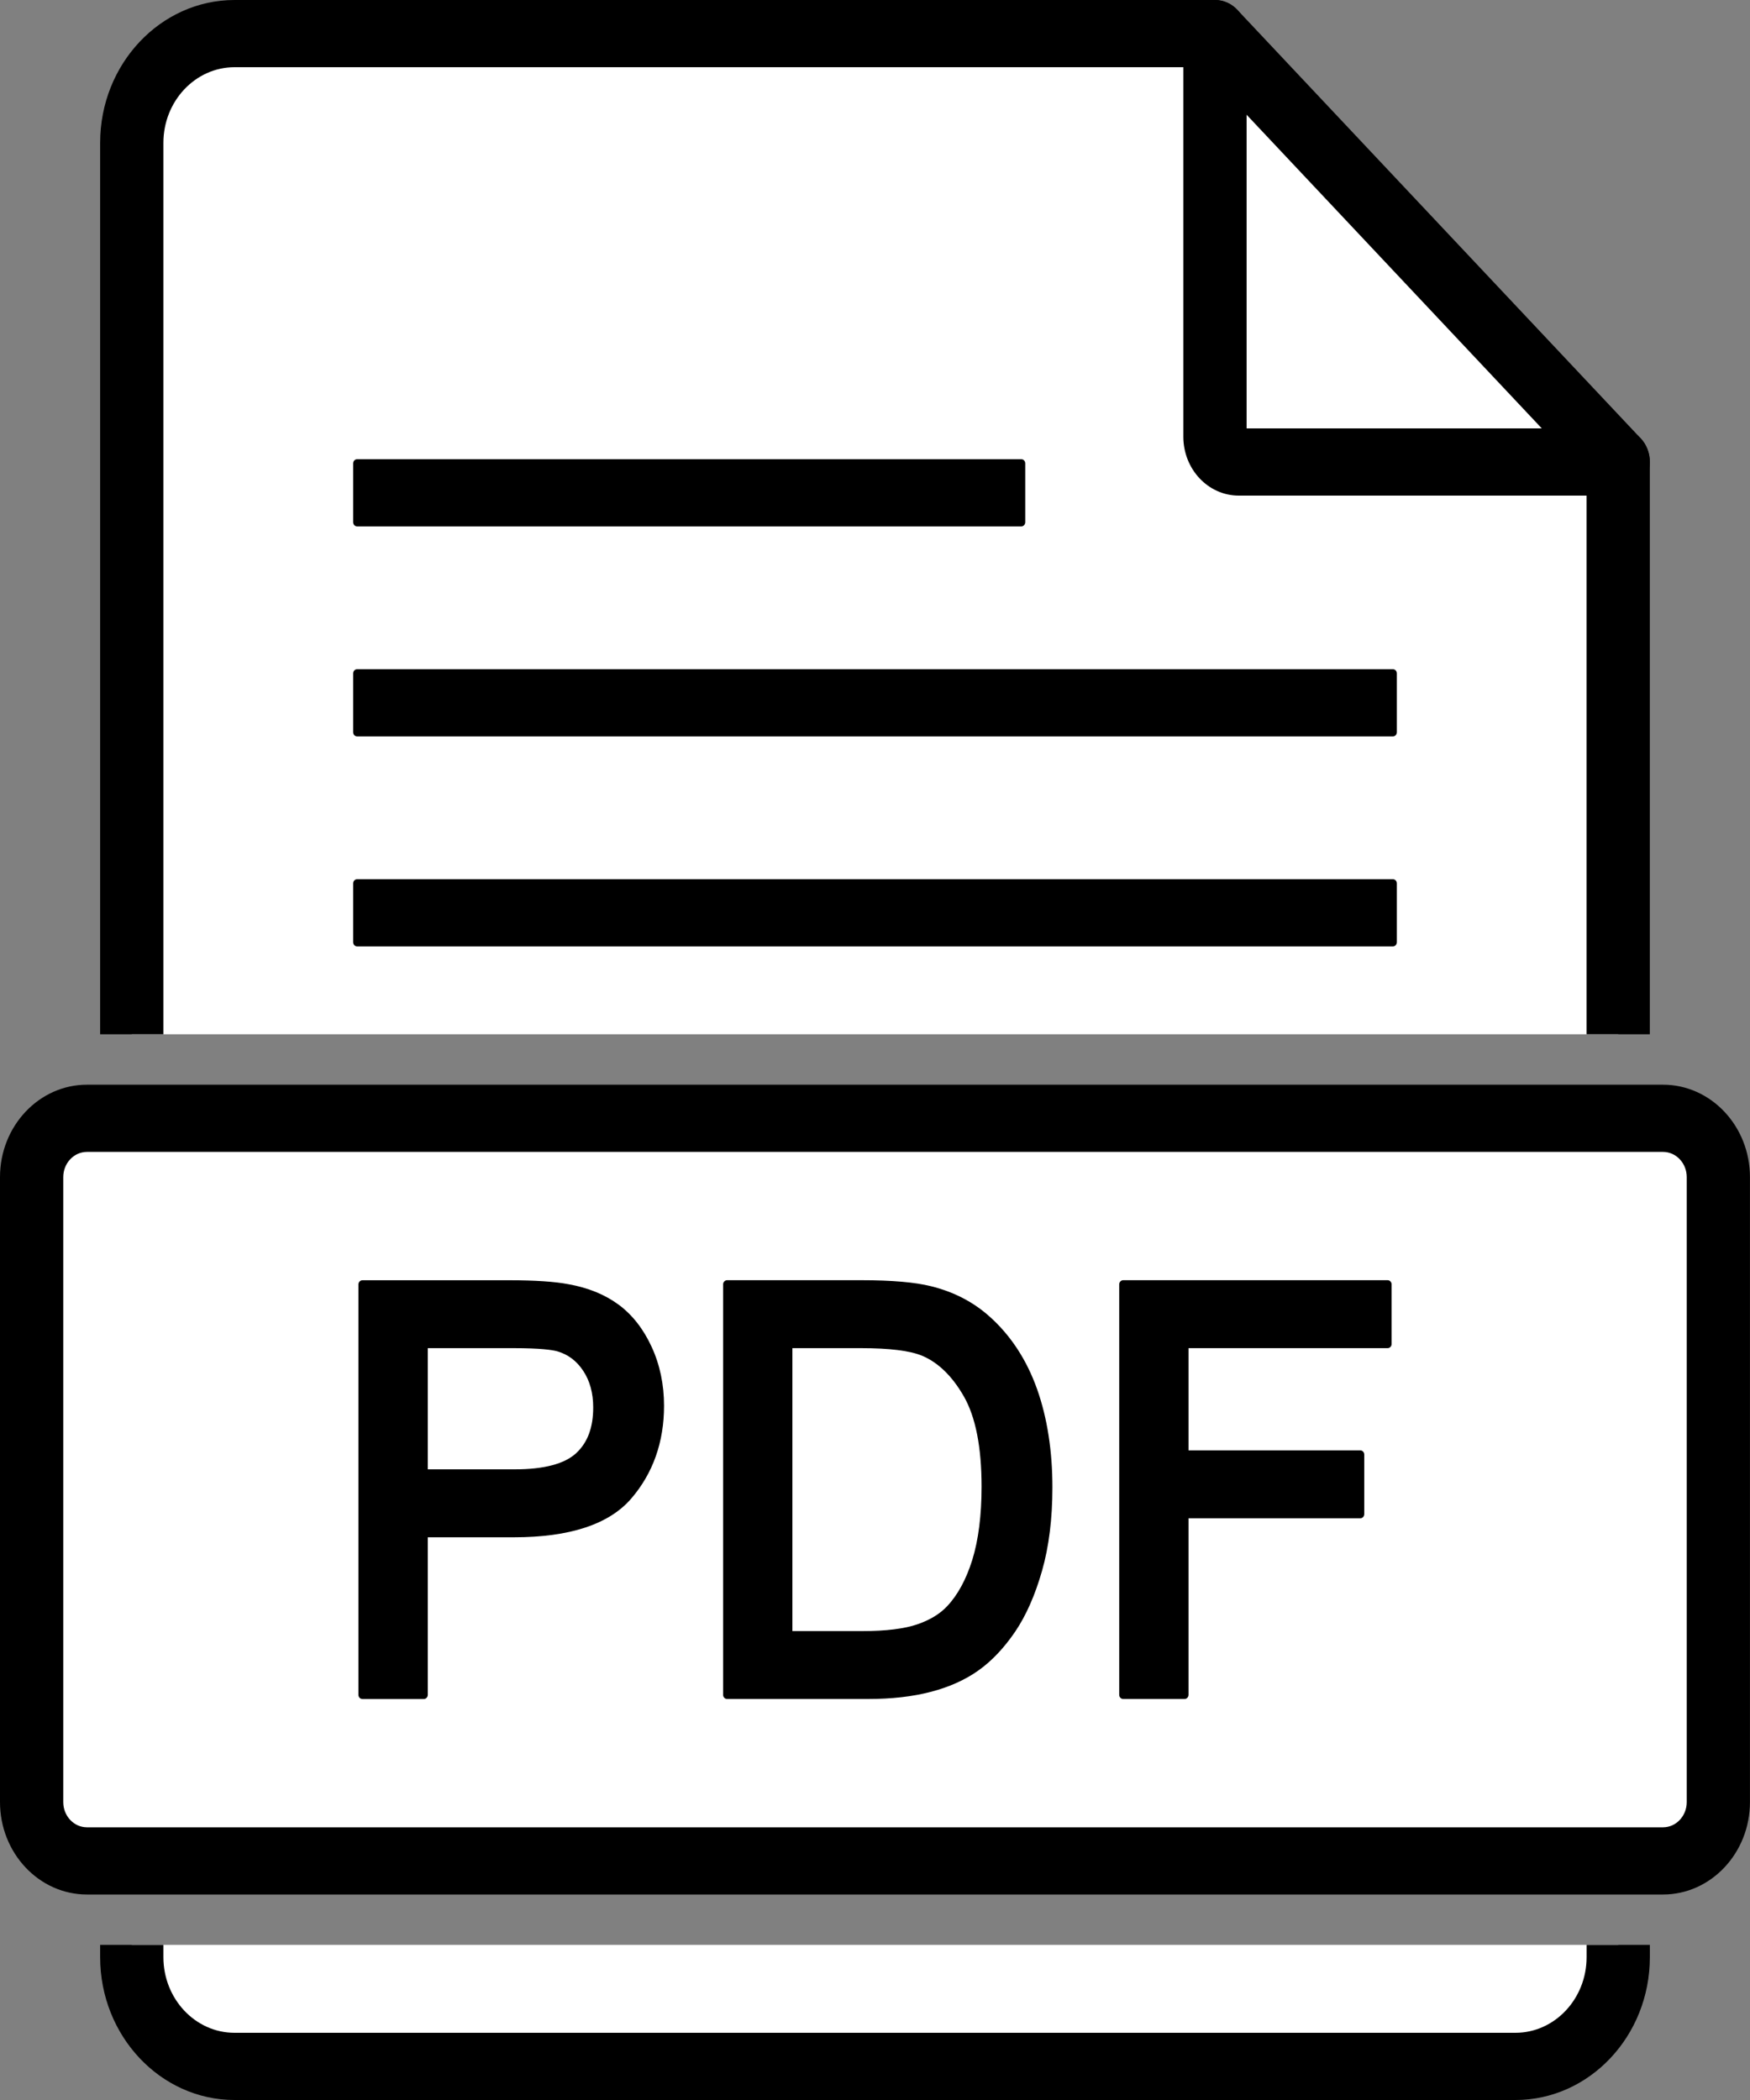
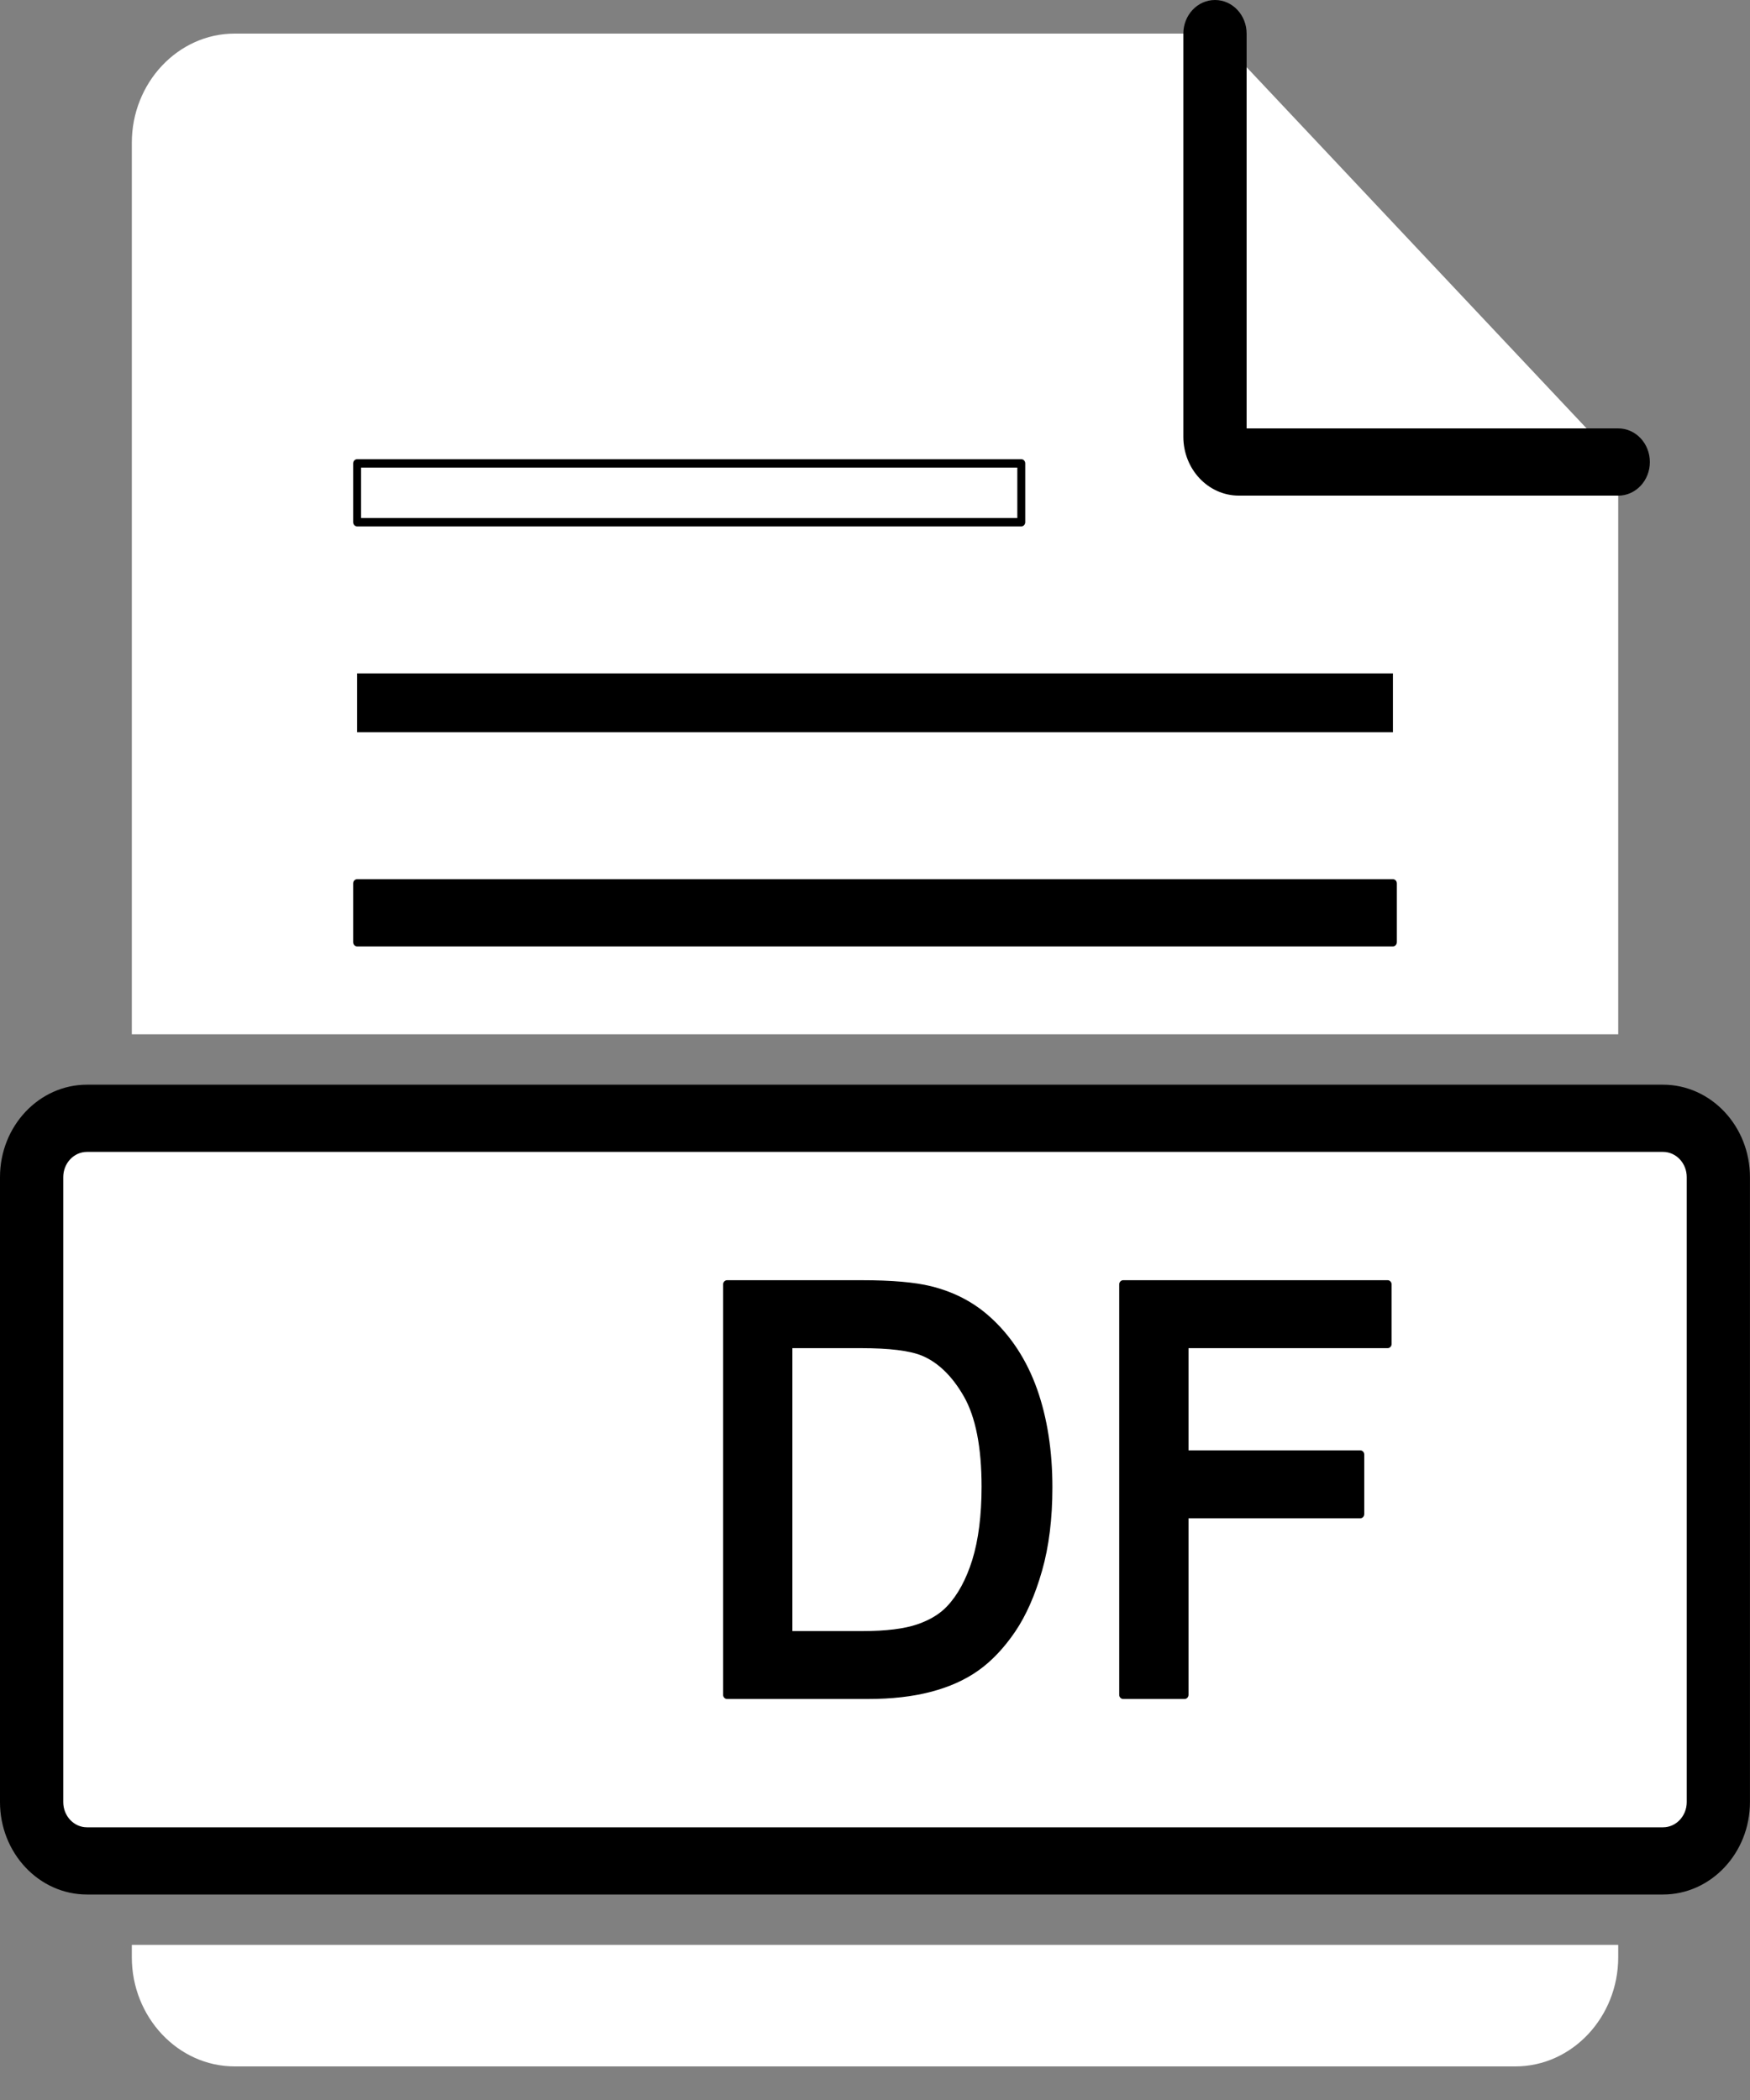
<svg xmlns="http://www.w3.org/2000/svg" width="40" height="48" viewBox="0 0 40 48" fill="none">
  <rect x="0" y="0" width="40" height="48" fill="#808080" stroke="none" />
  <g clip-path="url(#clip0_129_851)">
    <path d="M36.988 44.454V44.736C36.988 46.108 35.931 47.232 34.639 47.232H5.362C4.07 47.232 3.013 46.108 3.013 44.736V44.454H36.988Z" fill="white" />
    <path d="M36.988 10.56V23.641H3.013V3.264C3.013 1.891 4.07 0.768 5.362 0.768H27.771L36.988 10.56V10.56Z" fill="white" />
-     <path d="M37.499 10.017L28.282 0.225C28.146 0.081 27.962 0 27.771 0H5.361C3.668 0 2.289 1.465 2.289 3.264V23.641H3.735V3.264C3.735 2.312 4.465 1.536 5.361 1.536H27.471L36.264 10.879V23.641H37.71V10.559C37.71 10.356 37.634 10.16 37.498 10.016L37.499 10.017ZM36.265 44.454V44.736C36.265 45.688 35.535 46.464 34.638 46.464H5.361C4.465 46.464 3.735 45.689 3.735 44.736V44.454H2.289V44.736C2.289 46.535 3.668 48 5.361 48H34.638C36.332 48 37.711 46.535 37.711 44.736V44.454H36.265Z" fill="black" />
-     <path d="M23.344 10.592H8.163V11.936H23.344V10.592Z" fill="black" />
    <path d="M23.343 12.032H8.163C8.113 12.032 8.072 11.989 8.072 11.936V10.592C8.072 10.539 8.113 10.496 8.163 10.496H23.343C23.394 10.496 23.434 10.539 23.434 10.592V11.936C23.434 11.989 23.394 12.032 23.343 12.032ZM8.253 11.84H23.253V10.688H8.253V11.84Z" fill="black" />
    <path d="M31.838 15.392H8.163V16.736H31.838V15.392Z" fill="black" />
-     <path d="M31.837 16.832H8.163C8.113 16.832 8.072 16.79 8.072 16.736V15.392C8.072 15.339 8.113 15.296 8.163 15.296H31.837C31.888 15.296 31.928 15.339 31.928 15.392V16.736C31.928 16.79 31.888 16.832 31.837 16.832H31.837ZM8.253 16.64H31.746V15.488H8.253V16.64Z" fill="black" />
    <path d="M31.838 20.192H8.163V21.536H31.838V20.192Z" fill="black" />
    <path d="M31.837 21.632H8.163C8.113 21.632 8.072 21.589 8.072 21.536V20.192C8.072 20.139 8.113 20.096 8.163 20.096H31.837C31.888 20.096 31.928 20.139 31.928 20.192V21.536C31.928 21.589 31.888 21.632 31.837 21.632H31.837ZM8.253 21.44H31.746V20.288H8.253V21.44Z" fill="black" />
    <path d="M36.987 11.328H28.313C27.616 11.328 27.048 10.725 27.048 9.984V0.768C27.048 0.344 27.372 0 27.771 0C28.171 0 28.494 0.344 28.494 0.768V9.792H36.988C37.388 9.792 37.711 10.136 37.711 10.561C37.711 10.985 37.388 11.329 36.988 11.329L36.987 11.328Z" fill="black" />
    <path d="M1.988 25.561H38.013C38.711 25.561 39.278 26.164 39.278 26.905V41.191C39.278 41.932 38.711 42.535 38.013 42.535H1.988C1.29 42.535 0.723 41.932 0.723 41.191V26.906C0.723 26.164 1.29 25.562 1.988 25.562L1.988 25.561Z" fill="white" />
    <path d="M38.012 43.303H1.988C0.891 43.303 0 42.355 0 41.19V26.905C0 25.74 0.892 24.793 1.988 24.793H38.012C39.108 24.793 39.999 25.741 39.999 26.905V41.19C39.999 42.355 39.107 43.303 38.012 43.303ZM1.988 26.329C1.689 26.329 1.446 26.587 1.446 26.905V41.191C1.446 41.509 1.689 41.767 1.988 41.767H38.012C38.311 41.767 38.554 41.508 38.554 41.191V26.905C38.554 26.587 38.31 26.329 38.012 26.329H1.988Z" fill="black" />
-     <path d="M14.134 29.817C13.823 29.588 13.438 29.432 12.99 29.353C12.677 29.293 12.226 29.263 11.648 29.263H8.284C8.234 29.263 8.193 29.306 8.193 29.359V38.739C8.193 38.792 8.234 38.835 8.284 38.835H9.687C9.737 38.835 9.778 38.792 9.778 38.739V35.138H11.747C13.018 35.138 13.918 34.842 14.424 34.258C14.924 33.679 15.178 32.964 15.178 32.132C15.178 31.647 15.083 31.194 14.895 30.786C14.706 30.374 14.449 30.048 14.135 29.817H14.134ZM11.764 33.585H9.778V30.815H11.741C12.354 30.815 12.622 30.855 12.738 30.887C12.984 30.959 13.178 31.104 13.329 31.331C13.482 31.56 13.559 31.842 13.559 32.169C13.559 32.627 13.433 32.968 13.174 33.211C12.91 33.459 12.436 33.585 11.765 33.585H11.764Z" fill="black" />
    <path d="M22.628 30.101C22.255 29.763 21.801 29.527 21.278 29.399C20.912 29.308 20.382 29.262 19.702 29.262H16.619C16.569 29.262 16.528 29.305 16.528 29.358V38.738C16.528 38.791 16.569 38.834 16.619 38.834H19.842C20.377 38.834 20.858 38.78 21.27 38.672C21.693 38.563 22.061 38.398 22.364 38.182C22.667 37.967 22.949 37.669 23.202 37.298C23.453 36.928 23.66 36.459 23.818 35.904C23.976 35.352 24.055 34.711 24.055 33.998C24.055 33.163 23.937 32.407 23.705 31.752C23.468 31.085 23.106 30.53 22.628 30.101V30.101ZM18.112 30.815H19.684C20.326 30.815 20.792 30.872 21.068 30.985C21.439 31.138 21.762 31.45 22.028 31.913C22.299 32.383 22.436 33.078 22.436 33.98C22.436 34.637 22.364 35.201 22.223 35.657C22.084 36.1 21.892 36.456 21.649 36.713C21.486 36.888 21.258 37.027 20.972 37.126C20.674 37.229 20.251 37.282 19.713 37.282H18.112V30.815Z" fill="black" />
    <path d="M31.717 29.262H25.673C25.622 29.262 25.582 29.305 25.582 29.359V38.738C25.582 38.791 25.622 38.834 25.673 38.834H27.076C27.126 38.834 27.166 38.791 27.166 38.738V34.704H31.092C31.142 34.704 31.183 34.661 31.183 34.608V33.247C31.183 33.194 31.142 33.151 31.092 33.151H27.166V30.815H31.718C31.768 30.815 31.808 30.772 31.808 30.719V29.358C31.808 29.305 31.768 29.262 31.718 29.262L31.717 29.262Z" fill="black" />
  </g>
  <defs>
    <clipPath id="clip0_129_851">
      <rect width="40" height="48" fill="white" />
    </clipPath>
  </defs>
</svg>